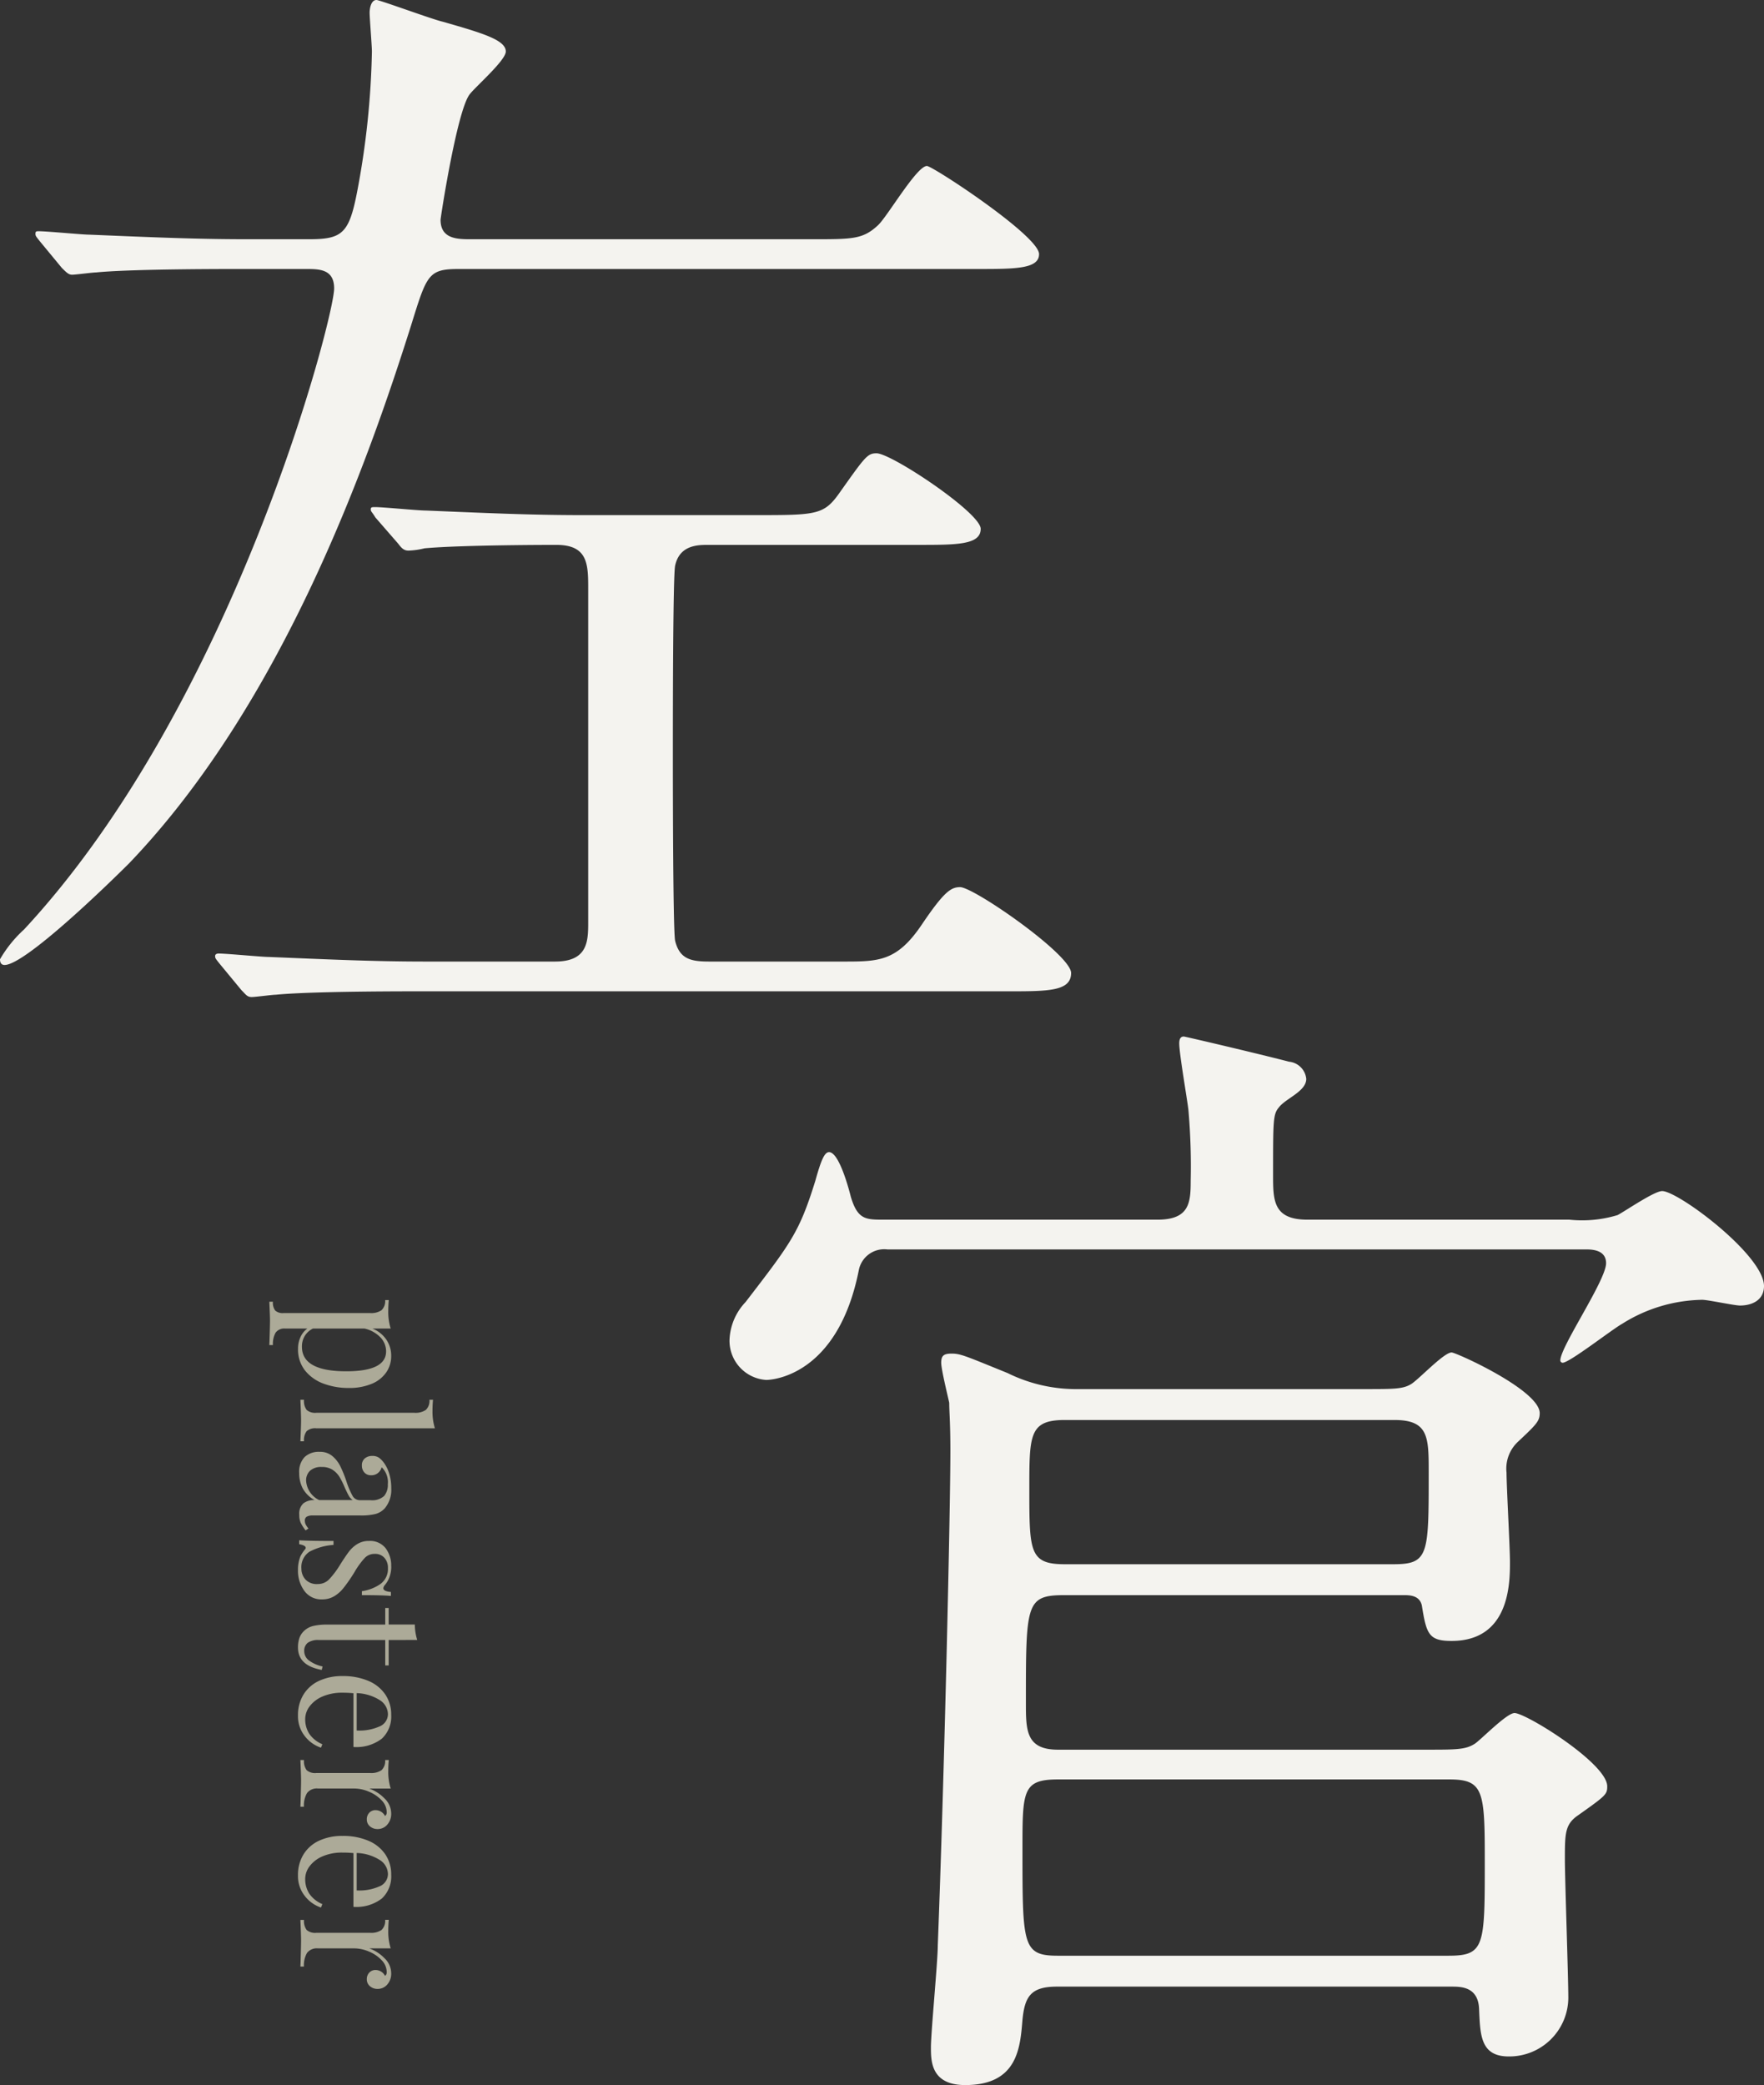
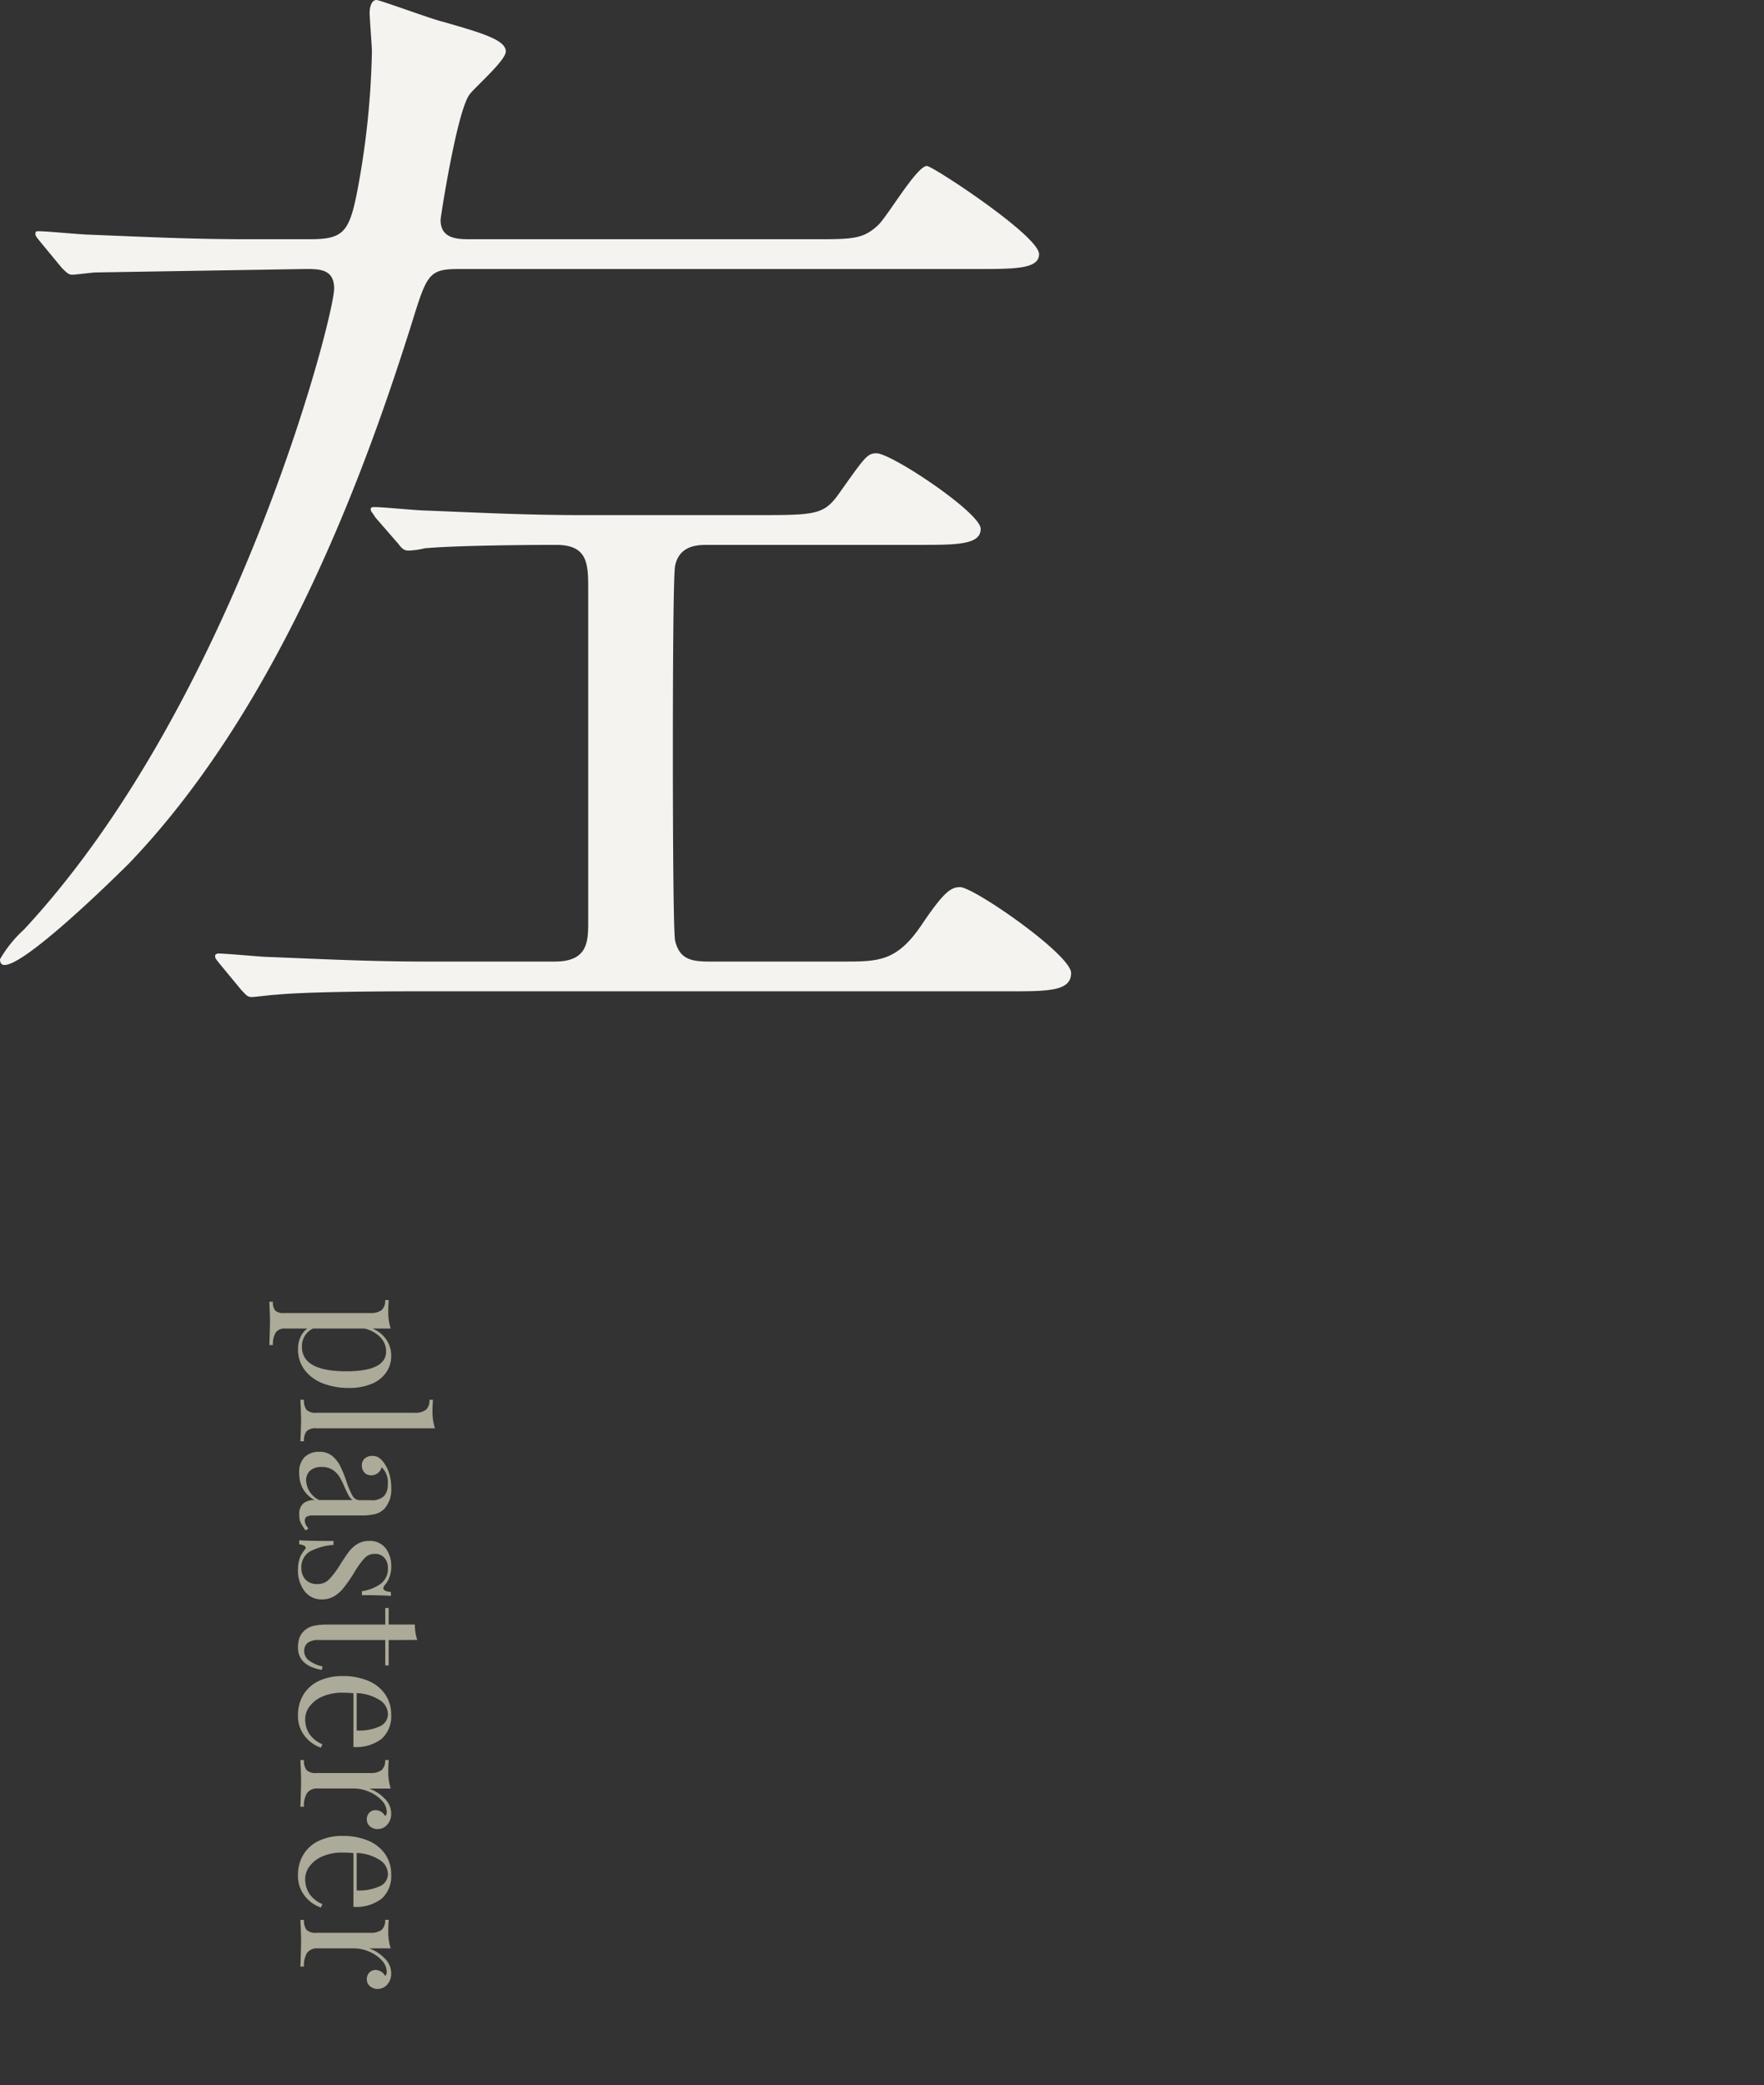
<svg xmlns="http://www.w3.org/2000/svg" width="123.32" height="145.72" viewBox="0 0 123.32 145.72">
  <rect x="0" y="0" width="123.32" height="145.72" fill="#333333" stroke="none" />
  <g transform="translate(-9274 -285.12)">
-     <path d="M-16.64-48.08c.96,0,2,0,2,1.36,0,2-6.96,28.96-21.68,44.8A8.7,8.7,0,0,0-38,.16c0,.32.16.4.32.4,1.44,0,7.28-5.68,8.72-7.12,10.8-11.28,16.72-28.16,19.68-37.52,1.12-3.6,1.2-4,3.36-4H30.32c2.64,0,4.32,0,4.32-1.04,0-1.28-7.44-6.16-7.84-6.16-.72,0-2.8,3.6-3.44,4.16-1.04.96-1.76.96-4.56.96H-5.04c-.96,0-2.16,0-2.16-1.36,0-.16,1.12-7.44,2-8.72.32-.48,2.56-2.4,2.56-3.04,0-.8-1.6-1.28-4.4-2.08-.72-.16-4.4-1.52-4.64-1.52-.4,0-.48.64-.48.88,0,.4.16,2.32.16,2.72a57.651,57.651,0,0,1-1.04,9.84c-.56,2.88-1.04,3.28-3.36,3.28h-4.32c-3.76,0-7.12-.16-11.04-.32-.48,0-2.96-.24-3.52-.24-.16,0-.24,0-.24.16s0,.16.32.56l1.52,1.84c.32.32.48.48.72.48s1.44-.16,1.68-.16c.8-.08,3.12-.24,10.16-.24ZM11.6.32C10.32.32,9.52.16,9.2-1.12c-.16-.64-.16-11.84-.16-13.04,0-2.16,0-12.56.16-13.2.32-1.44,1.6-1.44,2.32-1.44H26.24c2.64,0,4.32,0,4.32-1.12s-6.24-5.28-7.28-5.28c-.64,0-.8.24-2.56,2.72-1.12,1.6-1.6,1.6-6,1.6h-12c-3.76,0-7.04-.16-10.96-.32-.56,0-2.96-.24-3.52-.24-.24,0-.32,0-.32.16s.08.16.32.56l1.6,1.84c.24.32.4.48.72.48a5.4,5.4,0,0,0,1.12-.16c2.64-.24,9.04-.24,9.2-.24,2.24,0,2.24,1.36,2.24,3.12v23.2c0,1.36,0,2.8-2.32,2.8H-8.24C-12,.32-15.28.16-19.2,0c-.48,0-2.96-.24-3.52-.24-.16,0-.24.08-.24.16,0,.16,0,.16.32.56l1.52,1.84c.32.32.4.48.72.48.24,0,1.44-.16,1.68-.16.8-.08,3.12-.24,10.08-.24H32.48c2.8,0,4.4,0,4.4-1.28s-6.8-6-7.76-6c-.64,0-1.12.32-2.64,2.56C24.72.32,23.44.32,20.96.32Z" transform="translate(9312 352)" fill="#f4f3ef" />
-     <path d="M-13.04-17.6c-2.24,0-2.24-1.36-2.24-3.28,0-6.96,0-7.52,2.72-7.52H11.12c.4,0,1.12,0,1.28.72.32,2,.48,2.48,2.08,2.48,4.08,0,4.08-4.08,4.08-5.52,0-.96-.24-5.36-.24-6.24a2.567,2.567,0,0,1,.8-2.16c1.28-1.2,1.52-1.44,1.52-2,0-1.6-5.84-4.24-6.16-4.24-.56,0-2.4,2-2.88,2.24-.56.32-1.2.32-3.28.32H-11.6a10.809,10.809,0,0,1-4.96-1.12c-2.96-1.2-3.28-1.36-3.92-1.36-.56,0-.72.16-.72.64s.48,2.4.56,2.8c0,.64.08,1.36.08,3.36,0,4-.4,22.08-.88,34.56,0,1.12-.48,6.08-.48,7.12,0,.96,0,2.64,2.4,2.64,3.68,0,3.84-2.64,4-4.56.16-1.6.56-2.32,2.4-2.32h27.6c.64,0,1.84,0,1.92,1.52.08,1.84.08,3.36,2.08,3.36A4.125,4.125,0,0,0,22.64-.24c0-1.52-.24-8.32-.24-9.68,0-1.84,0-2.48.96-3.12,1.92-1.36,2-1.44,2-2,0-1.6-5.68-5.12-6.48-5.12-.56,0-2.4,1.92-2.8,2.16-.64.4-1.28.4-3.36.4Zm.48-12.96c-2.48,0-2.48-.88-2.48-5.28,0-3.76,0-4.8,2.48-4.8H10.48c2.4,0,2.4,1.2,2.4,3.68,0,5.76,0,6.4-2.48,6.4ZM14.32-15.52c2.4,0,2.48.8,2.48,5.68,0,6,0,6.64-2.56,6.64H-13.04c-2.48,0-2.48-.72-2.48-7.44,0-4.08,0-4.88,2.48-4.88ZM4.4-54.64C2-54.64,2-56,2-57.76c0-3.84,0-4.24.4-4.72.48-.64,1.92-1.12,1.92-2a1.339,1.339,0,0,0-1.2-1.2c-2.48-.64-7.28-1.76-7.36-1.76-.16,0-.32.08-.32.48,0,.72.56,3.92.64,4.64a45.083,45.083,0,0,1,.16,4.96c0,1.52-.08,2.72-2.32,2.72H-25.2c-1.28,0-1.84,0-2.32-1.6-.24-.96-.88-3.12-1.52-3.12-.32,0-.56.56-.96,2-1.12,3.6-1.68,4.32-4.88,8.48A4.051,4.051,0,0,0-36-46.24a2.742,2.742,0,0,0,2.56,2.8c.56,0,5.04-.4,6.48-7.68a1.81,1.81,0,0,1,2-1.44H23.92c.48,0,1.36.08,1.36.96,0,1.2-3.2,5.84-3.2,6.8a.172.172,0,0,0,.16.16c.48,0,3.44-2.32,4.16-2.72A10.789,10.789,0,0,1,32-49.04c.4,0,2.24.4,2.64.4.88,0,1.68-.4,1.68-1.36,0-2.16-6-6.64-7.12-6.64-.56,0-2.64,1.44-3.12,1.68a8.51,8.51,0,0,1-3.36.32Z" transform="translate(9361 425)" fill="#f4f3ef" />
+     <path d="M-16.64-48.08c.96,0,2,0,2,1.36,0,2-6.96,28.96-21.68,44.8A8.7,8.7,0,0,0-38,.16c0,.32.16.4.32.4,1.44,0,7.28-5.68,8.72-7.12,10.8-11.28,16.72-28.16,19.68-37.52,1.12-3.6,1.2-4,3.36-4H30.32c2.64,0,4.32,0,4.32-1.04,0-1.28-7.44-6.16-7.84-6.16-.72,0-2.8,3.6-3.44,4.16-1.04.96-1.76.96-4.56.96H-5.04c-.96,0-2.16,0-2.16-1.36,0-.16,1.12-7.44,2-8.72.32-.48,2.56-2.4,2.56-3.04,0-.8-1.6-1.28-4.4-2.08-.72-.16-4.4-1.52-4.64-1.52-.4,0-.48.64-.48.88,0,.4.16,2.32.16,2.72a57.651,57.651,0,0,1-1.04,9.84c-.56,2.88-1.04,3.28-3.36,3.28h-4.32c-3.76,0-7.12-.16-11.04-.32-.48,0-2.96-.24-3.52-.24-.16,0-.24,0-.24.16s0,.16.32.56l1.52,1.84c.32.32.48.48.72.48s1.44-.16,1.68-.16ZM11.6.32C10.32.32,9.52.16,9.2-1.12c-.16-.64-.16-11.84-.16-13.04,0-2.16,0-12.56.16-13.2.32-1.44,1.6-1.44,2.32-1.44H26.24c2.64,0,4.32,0,4.32-1.12s-6.24-5.28-7.28-5.28c-.64,0-.8.24-2.56,2.72-1.12,1.6-1.6,1.6-6,1.6h-12c-3.76,0-7.04-.16-10.96-.32-.56,0-2.96-.24-3.52-.24-.24,0-.32,0-.32.16s.08.16.32.56l1.6,1.84c.24.32.4.48.72.48a5.4,5.4,0,0,0,1.12-.16c2.64-.24,9.04-.24,9.2-.24,2.24,0,2.24,1.36,2.24,3.12v23.2c0,1.36,0,2.8-2.32,2.8H-8.24C-12,.32-15.28.16-19.2,0c-.48,0-2.96-.24-3.52-.24-.16,0-.24.08-.24.16,0,.16,0,.16.32.56l1.52,1.84c.32.32.4.48.72.48.24,0,1.44-.16,1.68-.16.8-.08,3.12-.24,10.08-.24H32.48c2.8,0,4.4,0,4.4-1.28s-6.8-6-7.76-6c-.64,0-1.12.32-2.64,2.56C24.72.32,23.44.32,20.96.32Z" transform="translate(9312 352)" fill="#f4f3ef" />
    <path d="M-20.112-6.348A1.987,1.987,0,0,1-18.966-6a2.282,2.282,0,0,1,.8,1.02,4.068,4.068,0,0,1,.288,1.608,4.993,4.993,0,0,1-.294,1.728,2.96,2.96,0,0,1-.912,1.308,2.36,2.36,0,0,1-1.542.5,1.876,1.876,0,0,1-.828-.18,1.473,1.473,0,0,1-.576-.468V1.056a.745.745,0,0,0,.288.678,1.612,1.612,0,0,0,.864.186v.252l-.276-.012q-1.116-.036-1.452-.036-.288,0-1.3.048V1.92a.909.909,0,0,0,.618-.162.778.778,0,0,0,.174-.582V-4.872a1.276,1.276,0,0,0-.2-.8.865.865,0,0,0-.708-.252V-6.18q.372.036.744.036a3.921,3.921,0,0,0,1.248-.168V-5.04a2.139,2.139,0,0,1,.768-.966A2,2,0,0,1-20.112-6.348Zm-.648,6.24q1.716,0,1.716-3.1,0-2.784-1.392-2.784a1.413,1.413,0,0,0-.972.39,2.228,2.228,0,0,0-.624,1.122v3.6a1.355,1.355,0,0,0,.492.558A1.4,1.4,0,0,0-20.76-.108Zm5.7-1.008a.9.9,0,0,0,.2.678,1.051,1.051,0,0,0,.708.186V0q-1.1-.048-1.452-.048T-17.052,0V-.252a1.051,1.051,0,0,0,.708-.186.9.9,0,0,0,.2-.678V-7.968a1.276,1.276,0,0,0-.2-.8.865.865,0,0,0-.708-.252v-.252q.372.036.744.036a3.921,3.921,0,0,0,1.248-.168Zm3.132,1.2A1.5,1.5,0,0,1-13.05-.294a1.446,1.446,0,0,1-.366-1.05,1.328,1.328,0,0,1,.294-.888,2.215,2.215,0,0,1,.7-.552,8.672,8.672,0,0,1,1.062-.432,5.6,5.6,0,0,0,1-.42.581.581,0,0,0,.324-.516V-4.9a1.236,1.236,0,0,0-.294-.954,1.205,1.205,0,0,0-.822-.258,1.444,1.444,0,0,0-1.188.432.753.753,0,0,1,.4.252.719.719,0,0,1,.162.48.608.608,0,0,1-.192.474.7.7,0,0,1-.492.174.607.607,0,0,1-.5-.21.791.791,0,0,1-.168-.51A.8.8,0,0,1-13-5.5a1.7,1.7,0,0,1,.414-.384,2.49,2.49,0,0,1,.732-.336,3.4,3.4,0,0,1,.972-.132A2.017,2.017,0,0,1-9.468-5.9a1.353,1.353,0,0,1,.4.666,4.186,4.186,0,0,1,.1,1.026V-.876a.837.837,0,0,0,.084.432.315.315,0,0,0,.288.132.573.573,0,0,0,.27-.066,1.566,1.566,0,0,0,.27-.186l.132.2a2.938,2.938,0,0,1-.534.342,1.338,1.338,0,0,1-.558.1.972.972,0,0,1-.8-.288,1.223,1.223,0,0,1-.228-.78,2.094,2.094,0,0,1-.828.834A2.329,2.329,0,0,1-11.928.084ZM-11.4-.4a1.608,1.608,0,0,0,1.356-.912V-3.66a.835.835,0,0,1-.3.276q-.192.108-.588.288a5.5,5.5,0,0,0-.738.366,1.61,1.61,0,0,0-.486.474,1.338,1.338,0,0,0-.2.768,1.138,1.138,0,0,0,.264.816A.919.919,0,0,0-11.4-.4Zm5.988-5.952a2.089,2.089,0,0,1,.768.132A1.811,1.811,0,0,1-4.1-5.9a.406.406,0,0,0,.216.1q.216,0,.264-.528h.276Q-3.4-5.748-3.4-4.3h-.276A3.022,3.022,0,0,0-4.182-5.6,1.3,1.3,0,0,0-5.3-6.12a1.024,1.024,0,0,0-.708.246.862.862,0,0,0-.276.678.943.943,0,0,0,.288.7,5.645,5.645,0,0,0,.924.678q.108.06.324.2a10.276,10.276,0,0,1,.888.636,2.356,2.356,0,0,1,.546.636,1.613,1.613,0,0,1,.21.828A1.456,1.456,0,0,1-3.7-.276,2.366,2.366,0,0,1-5.16.168,2.476,2.476,0,0,1-6.108,0,2.491,2.491,0,0,1-6.6-.324a.149.149,0,0,0-.108-.048q-.084,0-.15.12a1.081,1.081,0,0,0-.1.336h-.276q.048-.684.048-2.4h.276A4.188,4.188,0,0,0-6.432-.63a1.289,1.289,0,0,0,1.188.558A1.114,1.114,0,0,0-4.5-.348a1.074,1.074,0,0,0,.324-.864A1.088,1.088,0,0,0-4.494-2a6.07,6.07,0,0,0-1.038-.78q-.588-.372-.906-.612a2.148,2.148,0,0,1-.534-.588A1.515,1.515,0,0,1-7.188-4.8a1.377,1.377,0,0,1,.5-1.152A2,2,0,0,1-5.412-6.348Zm5.148.18H1.512v.24H-.264v4.644a1.226,1.226,0,0,0,.2.78.7.7,0,0,0,.57.24.818.818,0,0,0,.636-.3,2.462,2.462,0,0,0,.444-.984l.24.06Q1.524.168.264.168a1.993,1.993,0,0,1-.672-.1,1.268,1.268,0,0,1-.468-.3,1.409,1.409,0,0,1-.366-.648,4.172,4.172,0,0,1-.1-1.032v-4.02H-2.5v-.24h1.152V-8a3.727,3.727,0,0,0,1.08-.168ZM7.26-1.44A2.386,2.386,0,0,1,6.45-.306,2.227,2.227,0,0,1,5.016.168,2.727,2.727,0,0,1,3.54-.222a2.517,2.517,0,0,1-.954-1.092,3.783,3.783,0,0,1-.33-1.626,4.494,4.494,0,0,1,.336-1.812A2.68,2.68,0,0,1,3.54-5.934a2.487,2.487,0,0,1,1.428-.414,2.108,2.108,0,0,1,1.662.654,2.915,2.915,0,0,1,.582,1.986H3.456a7.283,7.283,0,0,0-.036.768,3.412,3.412,0,0,0,.258,1.38,2.2,2.2,0,0,0,.684.906,1.473,1.473,0,0,0,.894.318,1.892,1.892,0,0,0,1.02-.276,2.066,2.066,0,0,0,.744-.924ZM4.92-6.12a1.187,1.187,0,0,0-.972.552,3.225,3.225,0,0,0-.5,1.632H6.06A3.444,3.444,0,0,0,5.79-5.5.935.935,0,0,0,4.92-6.12Zm6.936-.228a1.129,1.129,0,0,1,.786.276.871.871,0,0,1,.306.672.8.8,0,0,1-.186.534.617.617,0,0,1-.5.222.648.648,0,0,1-.45-.168.584.584,0,0,1-.186-.456.745.745,0,0,1,.408-.648.287.287,0,0,0-.252-.12,1.209,1.209,0,0,0-.852.366,2.55,2.55,0,0,0-.6.894,2.636,2.636,0,0,0-.216,1v2.544a.862.862,0,0,0,.318.768,1.709,1.709,0,0,0,.954.216V0L11.1-.012Q9.876-.048,9.54-.048q-.312,0-1.416.048V-.252a1.051,1.051,0,0,0,.708-.186.9.9,0,0,0,.2-.678V-4.872a1.276,1.276,0,0,0-.2-.8.865.865,0,0,0-.708-.252V-6.18q.384.036.744.036a3.921,3.921,0,0,0,1.248-.168v1.5a2.839,2.839,0,0,1,.69-1.068A1.465,1.465,0,0,1,11.856-6.348ZM18.432-1.44a2.386,2.386,0,0,1-.81,1.134,2.227,2.227,0,0,1-1.434.474,2.727,2.727,0,0,1-1.476-.39,2.517,2.517,0,0,1-.954-1.092,3.783,3.783,0,0,1-.33-1.626,4.494,4.494,0,0,1,.336-1.812,2.68,2.68,0,0,1,.948-1.182,2.487,2.487,0,0,1,1.428-.414,2.108,2.108,0,0,1,1.662.654,2.915,2.915,0,0,1,.582,1.986H14.628a7.283,7.283,0,0,0-.036.768,3.412,3.412,0,0,0,.258,1.38,2.2,2.2,0,0,0,.684.906,1.473,1.473,0,0,0,.894.318,1.892,1.892,0,0,0,1.02-.276,2.066,2.066,0,0,0,.744-.924Zm-2.34-4.68a1.187,1.187,0,0,0-.972.552,3.225,3.225,0,0,0-.5,1.632h2.616a3.444,3.444,0,0,0-.27-1.56A.935.935,0,0,0,16.092-6.12Zm6.936-.228a1.129,1.129,0,0,1,.786.276.871.871,0,0,1,.306.672.8.8,0,0,1-.186.534.617.617,0,0,1-.5.222.648.648,0,0,1-.45-.168.584.584,0,0,1-.186-.456.745.745,0,0,1,.408-.648.287.287,0,0,0-.252-.12,1.208,1.208,0,0,0-.852.366,2.55,2.55,0,0,0-.6.894,2.636,2.636,0,0,0-.216,1v2.544a.862.862,0,0,0,.318.768,1.709,1.709,0,0,0,.954.216V0l-.288-.012q-1.224-.036-1.56-.036Q20.4-.048,19.3,0V-.252A1.051,1.051,0,0,0,20-.438a.9.9,0,0,0,.2-.678V-4.872a1.276,1.276,0,0,0-.2-.8.865.865,0,0,0-.708-.252V-6.18q.384.036.744.036a3.921,3.921,0,0,0,1.248-.168v1.5a2.839,2.839,0,0,1,.69-1.068A1.465,1.465,0,0,1,23.028-6.348Z" transform="translate(9295 400) rotate(90)" fill="#acaa98" />
  </g>
</svg>